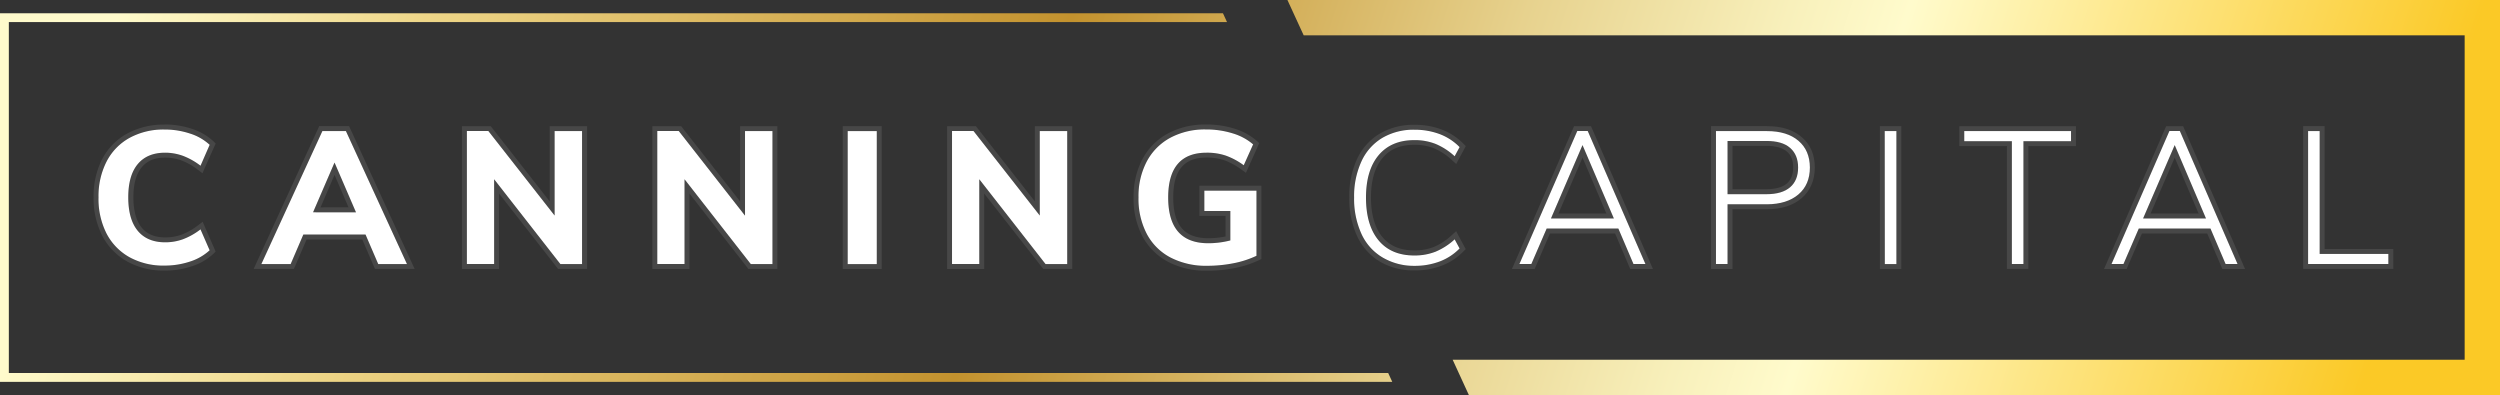
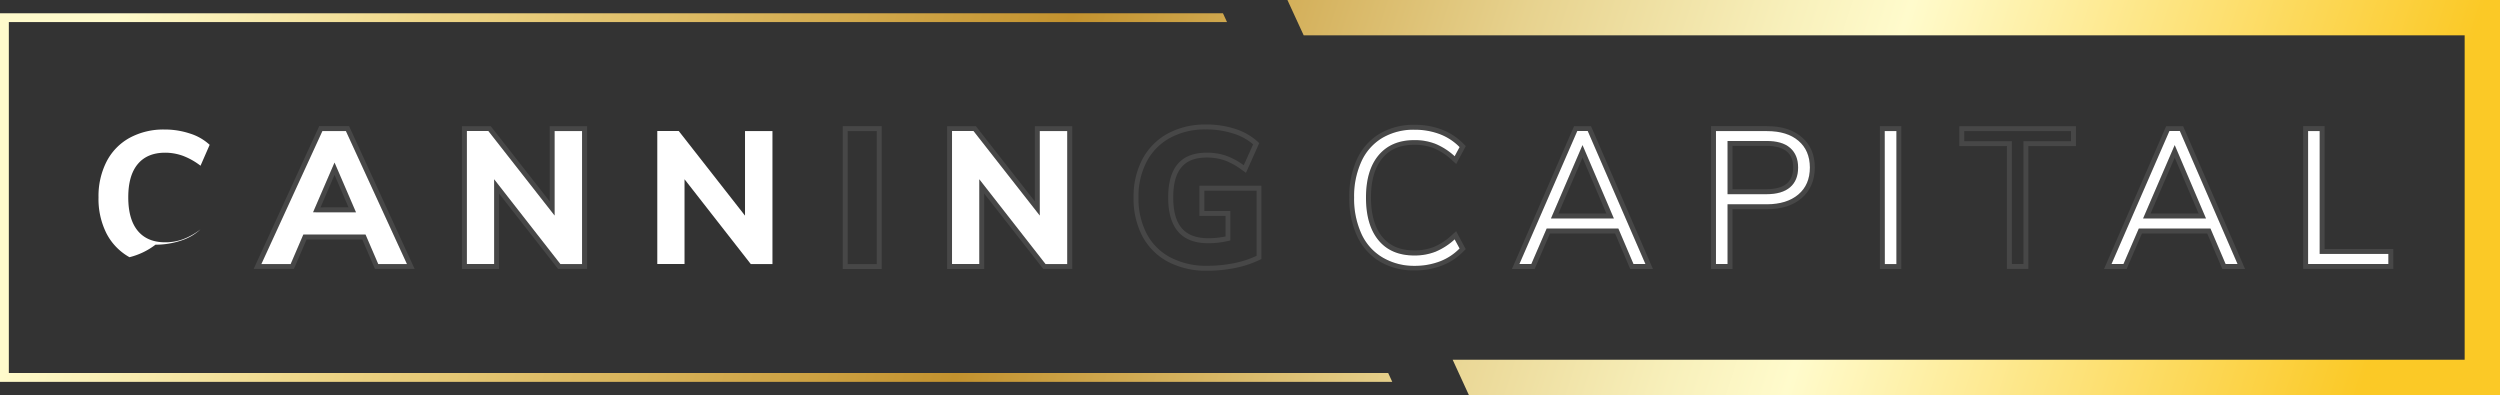
<svg xmlns="http://www.w3.org/2000/svg" xmlns:xlink="http://www.w3.org/1999/xlink" viewBox="0 0 1015.08 160.42">
  <rect x="0" y="0" width="1015.08" height="160.42" fill="#333333" stroke="none" />
  <defs>
    <style>.cls-1,.cls-2{fill:#fff;}.cls-2{opacity:0.1;}.cls-3{fill:url(#Gold);}.cls-4{fill:url(#Gold-2);}</style>
    <linearGradient id="Gold" x1="923.4" y1="297.37" x2="44.63" y2="14.7" gradientUnits="userSpaceOnUse">
      <stop offset="0.01" stop-color="#fbc926" />
      <stop offset="0.25" stop-color="#fffbcc" />
      <stop offset="0.3" stop-color="#f8f0bb" />
      <stop offset="0.41" stop-color="#e7d28e" />
      <stop offset="0.55" stop-color="#cca246" />
      <stop offset="0.6" stop-color="#c3922e" />
      <stop offset="0.87" stop-color="#eed688" />
      <stop offset="1" stop-color="#fffbcc" />
    </linearGradient>
    <linearGradient id="Gold-2" x1="975.67" y1="134.87" x2="96.9" y2="-147.8" xlink:href="#Gold" />
  </defs>
  <g id="Layer_2" data-name="Layer 2">
    <g id="Layer_1-2" data-name="Layer 1">
      <path class="cls-1" d="M561.3,104.5A21.41,21.41,0,0,1,552.81,95a34.32,34.32,0,0,1-3-14.81,34,34,0,0,1,3-14.71,21.51,21.51,0,0,1,8.49-9.51,25,25,0,0,1,13-3.3,28.72,28.72,0,0,1,10.27,1.78,22.47,22.47,0,0,1,8.07,5.27l-2,3.72a26.56,26.56,0,0,0-7.73-5,23.12,23.12,0,0,0-8.64-1.55q-9.33,0-14.48,6.1t-5.15,17.25q0,11.2,5.11,17.35t14.52,6.14a23.12,23.12,0,0,0,8.64-1.55,26.72,26.72,0,0,0,7.73-5l2,3.71a22.34,22.34,0,0,1-8.07,5.27,28.5,28.5,0,0,1-10.27,1.78A25,25,0,0,1,561.3,104.5Z" />
      <path class="cls-2" d="M574.34,52.62a28.72,28.72,0,0,1,10.27,1.78,22.47,22.47,0,0,1,8.07,5.27l-2,3.72a26.56,26.56,0,0,0-7.73-5,23.12,23.12,0,0,0-8.64-1.55q-9.33,0-14.48,6.1t-5.15,17.25q0,11.2,5.11,17.35t14.52,6.14a23.12,23.12,0,0,0,8.64-1.55,26.72,26.72,0,0,0,7.73-5l2,3.71a22.34,22.34,0,0,1-8.07,5.27,28.5,28.5,0,0,1-10.27,1.78,25,25,0,0,1-13-3.3A21.41,21.41,0,0,1,552.81,95a34.32,34.32,0,0,1-3-14.81,34,34,0,0,1,3-14.71,21.51,21.51,0,0,1,8.49-9.51,25,25,0,0,1,13-3.3m0-2a27.09,27.09,0,0,0-14.06,3.58A23.56,23.56,0,0,0,551,64.57a36.08,36.08,0,0,0-3.15,15.57A36.48,36.48,0,0,0,551,95.81a23.56,23.56,0,0,0,9.28,10.41,27,27,0,0,0,14.06,3.58,30.66,30.66,0,0,0,11-1.91,24.42,24.42,0,0,0,8.79-5.74l1-1-.69-1.3-2-3.71-1.2-2.27-1.9,1.72a24.38,24.38,0,0,1-7.14,4.67,21,21,0,0,1-7.89,1.41c-5.7,0-9.94-1.77-13-5.42s-4.65-9.11-4.65-16.07,1.57-12.28,4.68-16,7.3-5.39,13-5.39a21.21,21.21,0,0,1,7.89,1.41,24.59,24.59,0,0,1,7.14,4.67l1.9,1.72,1.2-2.27,2-3.71.69-1.29-1-1a24.35,24.35,0,0,0-8.79-5.73,30.66,30.66,0,0,0-11-1.92Z" />
      <path class="cls-1" d="M657.1,92.79H628l-6.22,14.4h-4.85l23.5-54h4.24l23.42,54h-4.85Zm-1.82-4.09L642.55,58.91,629.74,88.7Z" />
      <path class="cls-2" d="M644.67,53.23l23.42,54h-4.85l-6.14-14.4H628l-6.22,14.4h-4.85l23.5-54h4.24M629.74,88.7h25.54L642.55,58.91,629.74,88.7M646,51.23h-6.87l-.53,1.2-23.49,54-1.22,2.79h9.22l.52-1.2,5.69-13.2h26.47L661.4,108l.52,1.21h9.22l-1.21-2.79-23.42-54-.52-1.2ZM632.78,86.7,642.55,64l9.7,22.71Z" />
      <path class="cls-1" d="M696.74,53.23h20.77q8.12,0,12.73,3.94T734.87,68q0,7-4.66,10.95t-12.7,4H701.44v24.25h-4.7Zm20.47,25.62q6.36,0,9.62-2.81c2.18-1.87,3.26-4.54,3.26-8s-1.08-6.09-3.26-8-5.38-2.8-9.62-2.8H701.44v21.6Z" />
      <path class="cls-2" d="M717.51,53.23q8.12,0,12.73,3.94T734.87,68q0,7-4.66,10.95t-12.7,4H701.44v24.25h-4.7v-54h20.77M701.44,78.85h15.77q6.36,0,9.62-2.81c2.18-1.87,3.26-4.54,3.26-8s-1.08-6.09-3.26-8-5.38-2.8-9.62-2.8H701.44v21.6m16.07-27.62H694.74v58h8.7V84.94h14.07c5.82,0,10.53-1.5,14-4.46s5.36-7.23,5.36-12.47-1.79-9.35-5.33-12.36-8.16-4.42-14-4.42Zm-14.07,8h13.77c3.73,0,6.53.78,8.32,2.32s2.56,3.59,2.56,6.44-.84,5-2.56,6.52-4.59,2.32-8.32,2.32H703.44V59.25Z" />
      <path class="cls-1" d="M765.26,53.23H770v54h-4.7Z" />
      <path class="cls-2" d="M770,53.23v54h-4.7v-54H770m2-2h-8.7v58H772v-58Z" />
-       <path class="cls-1" d="M816.88,57.32H797.55V53.23H840.9v4.09H821.58v49.87h-4.7Z" />
      <path class="cls-2" d="M840.9,53.23v4.09H821.58v49.87h-4.7V57.32H797.55V53.23H840.9m2-2H795.55v8.09h19.33v49.87h8.7V59.32H842.9V51.23Z" />
      <path class="cls-1" d="M897.52,92.79h-29.1l-6.22,14.4h-4.85l23.5-54h4.24l23.42,54h-4.85ZM895.7,88.7,883,58.91,870.16,88.7Z" />
      <path class="cls-2" d="M885.09,53.23l23.42,54h-4.85l-6.14-14.4h-29.1l-6.22,14.4h-4.85l23.5-54h4.24M870.16,88.7H895.7L883,58.91,870.16,88.7M886.4,51.23h-6.86l-.53,1.2-23.49,54-1.22,2.79h9.22L864,108l5.69-13.2H896.2L901.82,108l.52,1.21h9.22l-1.21-2.79-23.42-54-.53-1.2ZM873.2,86.7,883,64l9.71,22.71Z" />
      <path class="cls-1" d="M937.16,53.23h4.7V103.1h27.89v4.09H937.16Z" />
      <path class="cls-2" d="M941.86,53.23V103.1h27.89v4.09H937.16v-54h4.7m2-2h-8.7v58h36.59V101.1H943.86V51.23Z" />
-       <path class="cls-1" d="M52.57,104.43a23.28,23.28,0,0,1-9.36-9.7A31.08,31.08,0,0,1,40,80.14a30.9,30.9,0,0,1,3.26-14.52A23,23,0,0,1,52.57,56a28.71,28.71,0,0,1,14.28-3.41,32.22,32.22,0,0,1,10.28,1.63,21,21,0,0,1,8,4.58l-3.71,8.49a27.93,27.93,0,0,0-7.09-4A21.15,21.15,0,0,0,67.08,62q-7.28,0-11.14,4.62c-2.58,3.09-3.86,7.58-3.86,13.5s1.28,10.49,3.86,13.6,6.29,4.66,11.14,4.66a20.92,20.92,0,0,0,7.24-1.25,27.62,27.62,0,0,0,7.09-4l3.71,8.49a21.16,21.16,0,0,1-8,4.59,32.5,32.5,0,0,1-10.28,1.63A28.51,28.51,0,0,1,52.57,104.43Z" />
-       <path class="cls-2" d="M66.85,52.55a32.22,32.22,0,0,1,10.28,1.63,21,21,0,0,1,8,4.58l-3.71,8.49a27.93,27.93,0,0,0-7.09-4A21.15,21.15,0,0,0,67.08,62q-7.28,0-11.14,4.62c-2.58,3.09-3.86,7.58-3.86,13.5s1.28,10.49,3.86,13.6,6.29,4.66,11.14,4.66a20.92,20.92,0,0,0,7.24-1.25,27.62,27.62,0,0,0,7.09-4l3.71,8.49a21.16,21.16,0,0,1-8,4.59,32.5,32.5,0,0,1-10.28,1.63,28.51,28.51,0,0,1-14.28-3.45,23.28,23.28,0,0,1-9.36-9.7A31.08,31.08,0,0,1,40,80.14a30.9,30.9,0,0,1,3.26-14.52A23,23,0,0,1,52.57,56a28.71,28.71,0,0,1,14.28-3.41m0-2a30.93,30.93,0,0,0-15.26,3.66A25.18,25.18,0,0,0,41.43,64.7,33.09,33.09,0,0,0,38,80.14a33.29,33.29,0,0,0,3.48,15.51,25.35,25.35,0,0,0,10.15,10.52,30.64,30.64,0,0,0,15.27,3.71,34.43,34.43,0,0,0,10.91-1.74,23.06,23.06,0,0,0,8.74-5l1-1L87,100.86l-3.71-8.49-1-2.31-2,1.51a25.94,25.94,0,0,1-6.57,3.7,19.21,19.21,0,0,1-6.56,1.13c-4.26,0-7.4-1.29-9.6-3.94s-3.4-6.87-3.4-12.32,1.14-9.51,3.39-12.21S62.82,64,67.08,64a19.21,19.21,0,0,1,6.56,1.13,25.94,25.94,0,0,1,6.57,3.7l2,1.52,1-2.32L87,59.56l.57-1.28-1-1a23.19,23.19,0,0,0-8.74-5,34.43,34.43,0,0,0-10.91-1.73Z" />
+       <path class="cls-1" d="M52.57,104.43a23.28,23.28,0,0,1-9.36-9.7A31.08,31.08,0,0,1,40,80.14a30.9,30.9,0,0,1,3.26-14.52A23,23,0,0,1,52.57,56a28.71,28.71,0,0,1,14.28-3.41,32.22,32.22,0,0,1,10.28,1.63,21,21,0,0,1,8,4.58l-3.71,8.49a27.93,27.93,0,0,0-7.09-4A21.15,21.15,0,0,0,67.08,62q-7.28,0-11.14,4.62c-2.58,3.09-3.86,7.58-3.86,13.5s1.28,10.49,3.86,13.6,6.29,4.66,11.14,4.66a20.92,20.92,0,0,0,7.24-1.25,27.62,27.62,0,0,0,7.09-4a21.16,21.16,0,0,1-8,4.59,32.5,32.5,0,0,1-10.28,1.63A28.51,28.51,0,0,1,52.57,104.43Z" />
      <path class="cls-1" d="M148.41,95.22H123.17l-5.15,12h-11.9l24.78-54h9.55l24.79,54H153.57Zm-3.86-9L135.83,66,127.11,86.2Z" />
      <path class="cls-2" d="M140.45,53.23l24.79,54H153.57l-5.16-12H123.17l-5.15,12h-11.9l24.78-54h9.55m-13.34,33h17.44L135.83,66,127.11,86.2m14.63-35H129.62l-.53,1.16-24.79,54-1.3,2.83h16.33l.53-1.2,4.63-10.77H147.1L151.73,108l.52,1.2h16.11l-1.3-2.83-24.79-54-.53-1.16Zm-11.59,33L135.83,71l5.68,13.18Z" />
      <path class="cls-1" d="M236.33,53.23v54h-8.79L200.63,72.78v34.41H189.57v-54h8.71l26.91,34.33V53.23Z" />
      <path class="cls-2" d="M236.33,53.23v54h-8.79L200.63,72.78v34.41H189.57v-54h8.71l26.91,34.33V53.23h11.14m2-2H223.19V81.77L199.86,52l-.6-.77H187.57v58h15.06V78.59L226,108.43l.61.76h11.76v-58Z" />
      <path class="cls-1" d="M313.64,53.23v54h-8.79L277.94,72.78v34.41H266.88v-54h8.71L302.5,87.56V53.23Z" />
-       <path class="cls-2" d="M313.64,53.23v54h-8.79L277.94,72.78v34.41H266.88v-54h8.71L302.5,87.56V53.23h11.14m2-2H300.5V81.77L277.17,52l-.6-.77H264.88v58h15.06V78.59l23.33,29.84.6.76h11.77v-58Z" />
-       <path class="cls-1" d="M344.19,53.23H356v54H344.19Z" />
      <path class="cls-2" d="M356,53.23v54H344.19v-54H356m2-2H342.19v58H358v-58Z" />
      <path class="cls-1" d="M433.32,53.23v54h-8.79L397.62,72.78v34.41H386.55v-54h8.72l26.91,34.33V53.23Z" />
      <path class="cls-2" d="M433.32,53.23v54h-8.79L397.62,72.78v34.41H386.55v-54h8.72l26.91,34.33V53.23h11.14m2-2H420.18V81.77L396.84,52l-.6-.77H384.55v58h15.07V78.59L423,108.43l.6.76h11.77v-58Z" />
-       <path class="cls-1" d="M510.17,77.41v26.45a39.15,39.15,0,0,1-9.2,3,55.27,55.27,0,0,1-10.81,1.06,31.18,31.18,0,0,1-14.85-3.34A22.88,22.88,0,0,1,465.65,95a30.67,30.67,0,0,1-3.38-14.85,30.2,30.2,0,0,1,3.38-14.63,23.34,23.34,0,0,1,9.55-9.59,29.61,29.61,0,0,1,14.43-3.37,36,36,0,0,1,10.88,1.59,22.61,22.61,0,0,1,8.3,4.47L505,67.1a28.52,28.52,0,0,0-7.35-3.94A23.82,23.82,0,0,0,489.94,62q-15.62,0-15.62,18.19,0,18.57,16.3,18.57a36.05,36.05,0,0,0,8.94-1.14V85.67H489V77.41Z" />
      <path class="cls-2" d="M489.63,52.55a36,36,0,0,1,10.88,1.59,22.61,22.61,0,0,1,8.3,4.47L505,67.1a28.52,28.52,0,0,0-7.35-3.94A23.82,23.82,0,0,0,489.94,62q-15.62,0-15.62,18.19,0,18.57,16.3,18.57a36.05,36.05,0,0,0,8.94-1.14V85.67H489V77.41h21.22v26.45a39.15,39.15,0,0,1-9.2,3,55.27,55.27,0,0,1-10.81,1.06,31.18,31.18,0,0,1-14.85-3.34A22.88,22.88,0,0,1,465.65,95a30.67,30.67,0,0,1-3.38-14.85,30.2,30.2,0,0,1,3.38-14.63,23.34,23.34,0,0,1,9.55-9.59,29.61,29.61,0,0,1,14.43-3.37m0-2a31.73,31.73,0,0,0-15.39,3.61,25.51,25.51,0,0,0-10.35,10.39,32.34,32.34,0,0,0-3.62,15.59A32.81,32.81,0,0,0,463.89,96a25.1,25.1,0,0,0,10.48,10.36,33.38,33.38,0,0,0,15.79,3.57,56.87,56.87,0,0,0,11.2-1.1,41.37,41.37,0,0,0,9.68-3.12l1.13-.54V75.41H487V87.67h10.61V96a34.17,34.17,0,0,1-6.94.73c-9.75,0-14.3-5.27-14.3-16.57,0-11,4.33-16.19,13.62-16.19a22.14,22.14,0,0,1,7.09,1.1,26.66,26.66,0,0,1,6.82,3.67l2,1.44,1-2.25,3.79-8.48.6-1.35-1.11-1a24.66,24.66,0,0,0-9-4.88,38,38,0,0,0-11.48-1.68Z" />
      <polygon class="cls-3" points="563.65 151.45 3.59 151.45 3.59 8.97 498.21 8.97 496.56 5.38 0 5.38 0 155.04 565.3 155.04 563.65 151.45" />
      <polygon class="cls-4" points="529.34 14.35 1000.73 14.35 1000.73 146.07 589.83 146.07 596.42 160.42 1015.08 160.42 1015.08 0 522.74 0 529.34 14.35" />
    </g>
  </g>
</svg>